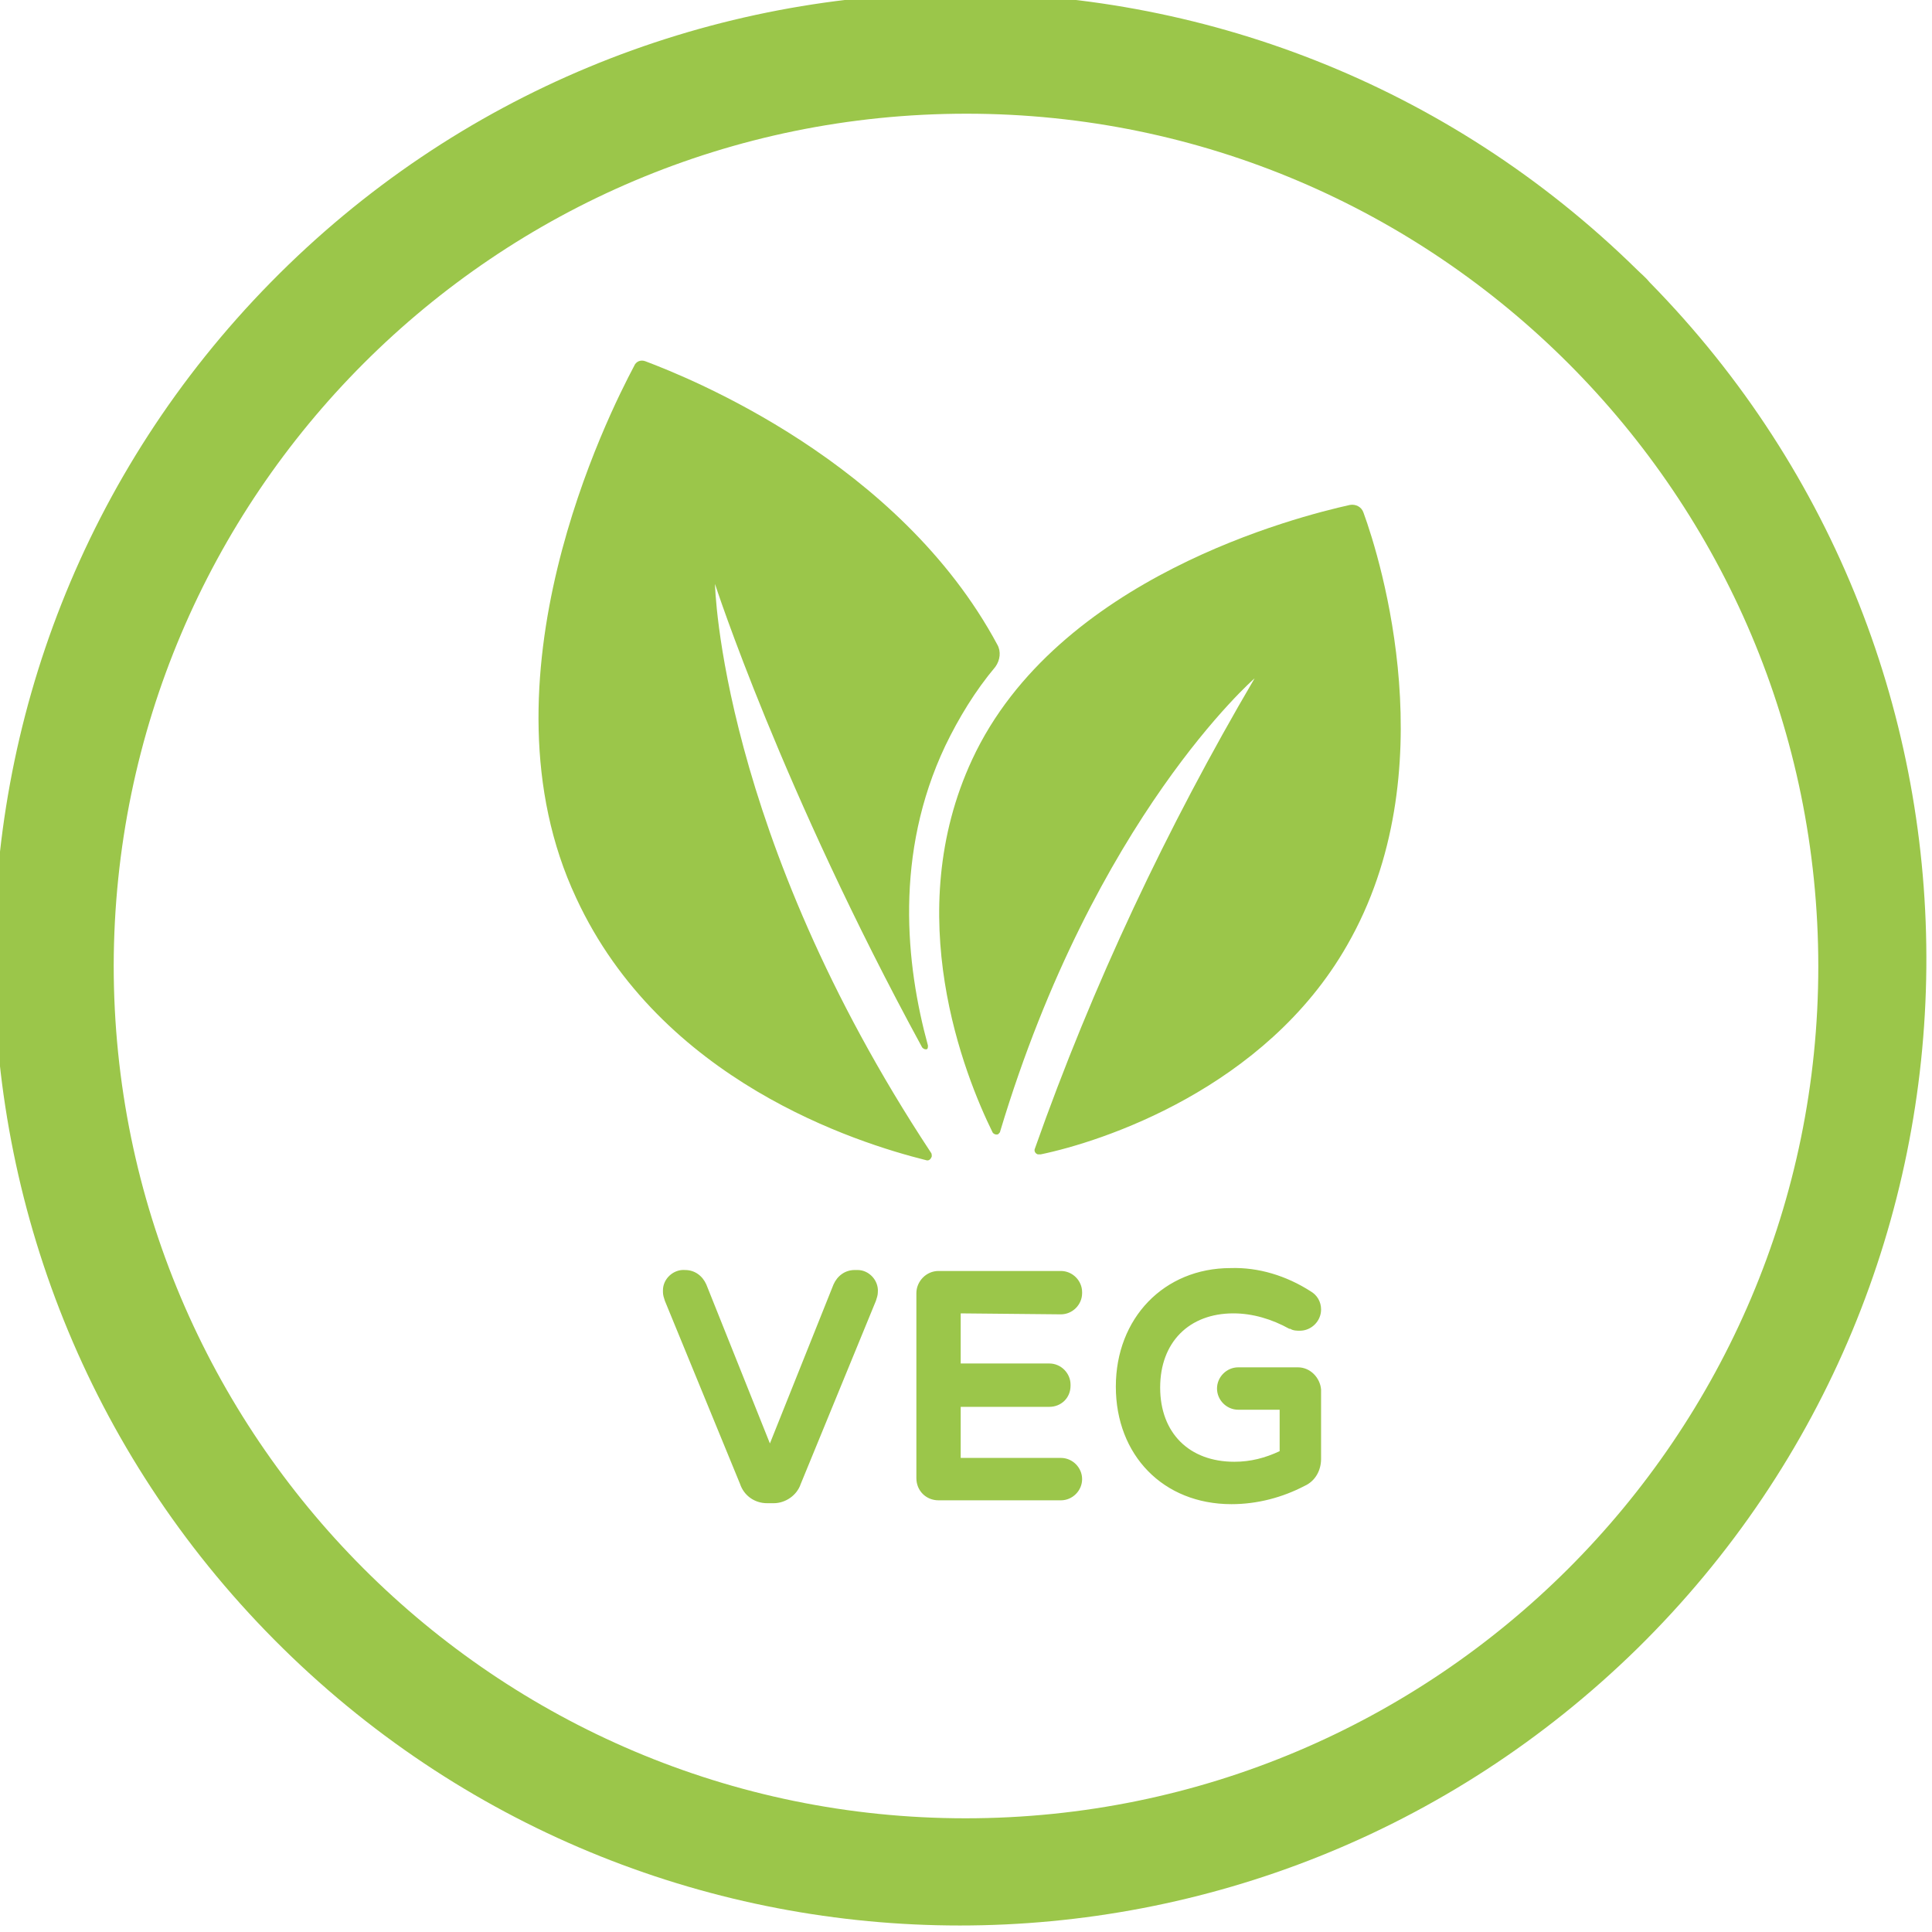
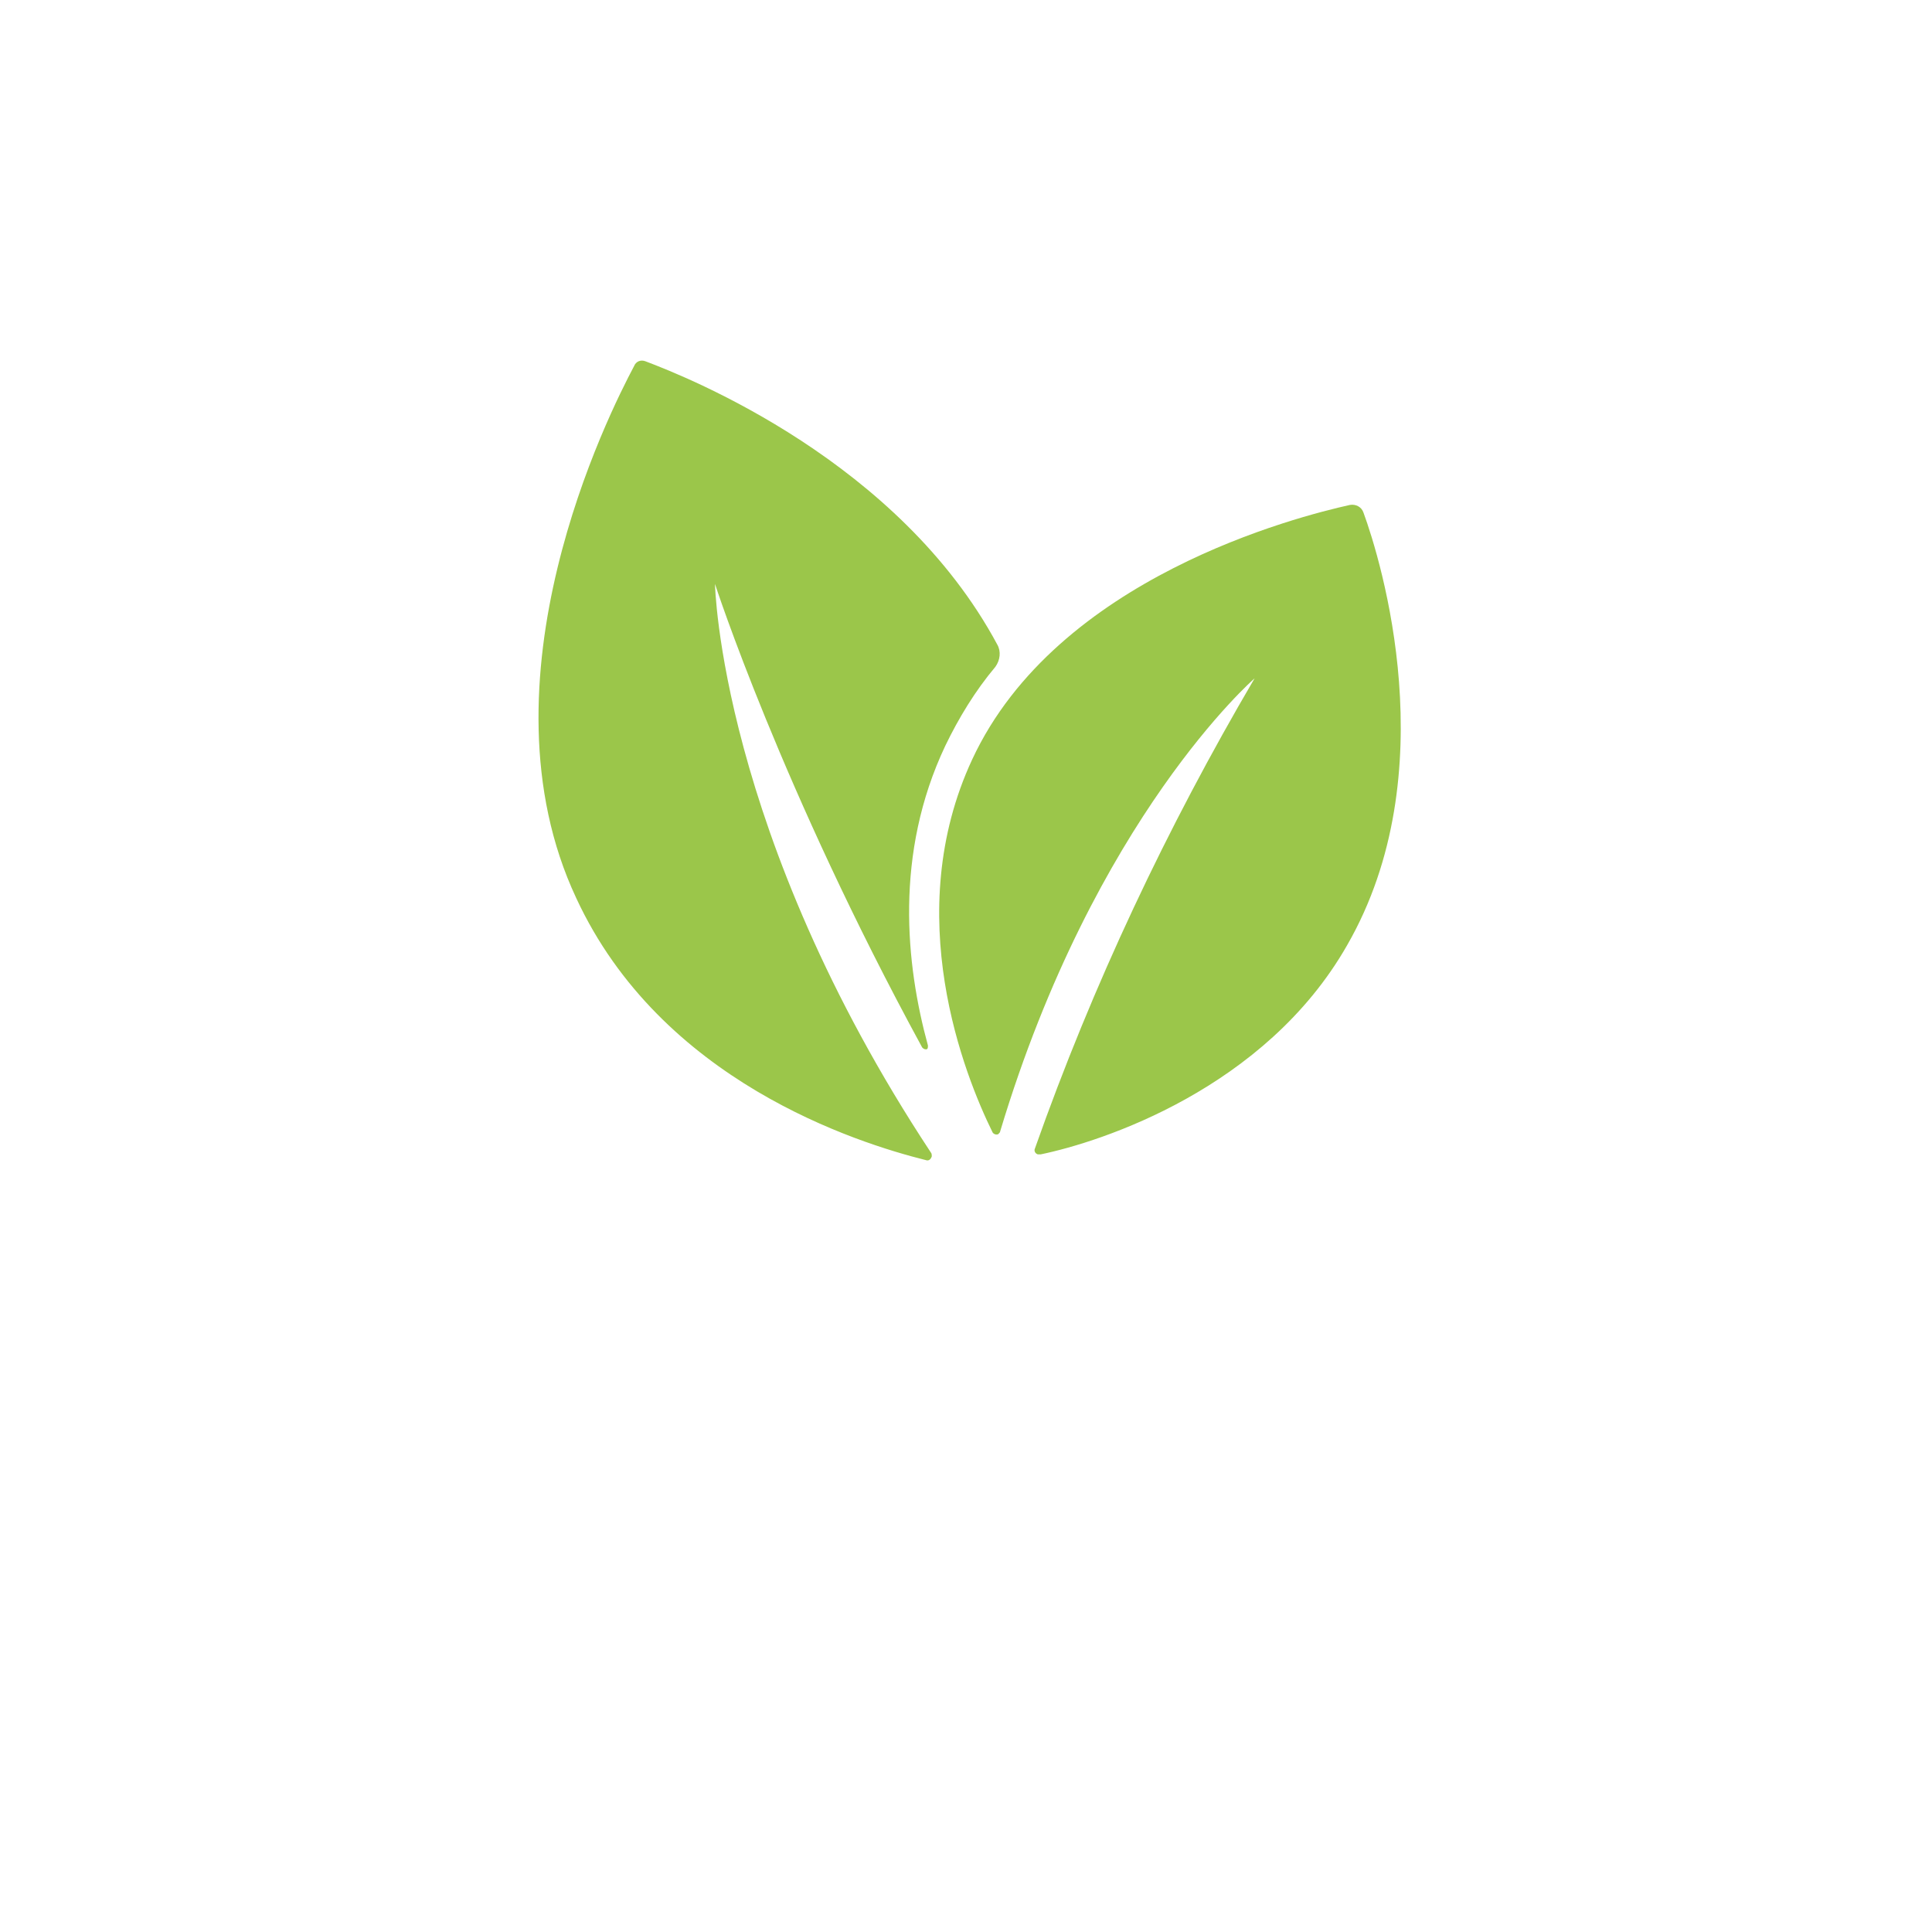
<svg xmlns="http://www.w3.org/2000/svg" version="1.1" id="Livello_1" x="0px" y="0px" viewBox="0 0 200.5 200.5" style="enable-background:new 0 0 200.5 200.5;" xml:space="preserve">
  <style type="text/css"> .st0{fill:#9BC64A;} </style>
-   <path class="st0" d="M29.4,171.1c-39.5-38.8-40.1-102.3-1.3-141.8s102.3-40.1,141.8-1.3c0.4,0.4,0.9,0.8,1.3,1.3 c38.8,39.5,38.2,103-1.3,141.8C130.8,209.4,68.4,209.4,29.4,171.1z M11.8,100.2c0,48.8,39.6,88.5,88.4,88.5 c48.8,0,88.5-39.6,88.5-88.4c0-48.8-39.6-88.5-88.4-88.5C51.4,11.8,11.9,51.4,11.8,100.2z" />
-   <path class="st0" d="M88.7,131.8c-1,0-1.8,0.6-2.2,1.5l-6.6,16.5l-6.6-16.5c-0.4-0.9-1.2-1.5-2.2-1.5c-1.2-0.1-2.3,0.9-2.3,2.1 c0,0.1,0,0.1,0,0.2c0,0.3,0.1,0.6,0.2,0.9l7.8,19c0.4,1.2,1.5,2,2.8,2h0.7c1.2,0,2.4-0.8,2.8-2l7.8-19c0.1-0.3,0.2-0.6,0.2-0.9 c0.1-1.2-0.9-2.3-2.1-2.3C88.8,131.8,88.7,131.8,88.7,131.8z M110.1,136.4c1.2,0,2.2-1,2.2-2.2c0,0,0,0,0-0.1c0-1.2-1-2.2-2.2-2.2 l0,0H97.4c-1.3,0-2.3,1.1-2.3,2.3c0,0,0,0,0,0v19.2c0,1.3,1,2.3,2.3,2.3h0h12.7c1.2,0,2.2-1,2.2-2.2c0,0,0,0,0,0 c0-1.2-1-2.2-2.2-2.2l0,0H99.7v-5.3h9.2c1.2,0,2.2-0.9,2.2-2.2c0,0,0,0,0-0.1c0-1.2-1-2.2-2.2-2.2l0,0h-9.2v-5.2L110.1,136.4z M134.7,141.9h-6.2c-1.2,0-2.2,1-2.2,2.2c0,1.2,1,2.2,2.2,2.2h4.3v4.3c-1.5,0.7-3,1.1-4.7,1.1c-4.7,0-7.7-3-7.7-7.7s3-7.7,7.6-7.7 c2,0,4,0.6,5.8,1.6h0.1c0.3,0.2,0.7,0.2,1,0.2c1.2,0,2.2-1,2.2-2.2c0-0.8-0.4-1.5-1.1-1.9c-2.5-1.6-5.4-2.5-8.3-2.4 c-6.9,0-11.9,5.2-11.9,12.3s4.9,12.2,12,12.2c2.7,0,5.3-0.7,7.6-1.9c1.1-0.5,1.7-1.6,1.7-2.8v-7.2C137,143,136,141.9,134.7,141.9 L134.7,141.9z" />
  <path class="st0" d="M141.5,53.2c-0.2-0.6-0.8-0.9-1.4-0.8c-5.4,1.2-30.4,7.5-39.2,26.4c-7.5,16.1-0.8,32.8,2.1,38.7 c0.1,0.2,0.4,0.3,0.6,0.2c0.1-0.1,0.2-0.2,0.2-0.3c9.8-32.6,26.4-47,26.4-47c-9.1,15.5-16.8,31.8-22.8,48.8c-0.1,0.2,0,0.5,0.3,0.6 c0.1,0,0.2,0,0.3,0c6.3-1.3,23.3-6.8,31.8-21.7C150.1,80.2,143.3,58.1,141.5,53.2z M74.2,60.6c0,0,6.9,21.3,21.5,48.1 c0.1,0.1,0.2,0.2,0.4,0.2s0.2-0.2,0.2-0.4l0,0c-2.3-8.4-3.5-19.9,1.8-31.1c1.4-2.9,3.1-5.7,5.2-8.2c0.5-0.7,0.6-1.6,0.2-2.3 c-10.2-19-32-27.7-36.5-29.4c-0.5-0.2-1,0-1.2,0.5c-2.6,4.9-16.6,32.6-6,55.2c8.8,19,29.1,25.4,36.3,27.2c0.3,0.1,0.5-0.1,0.6-0.4 c0-0.1,0-0.3-0.1-0.4C74.7,86.4,74.2,60.6,74.2,60.6z" />
</svg>